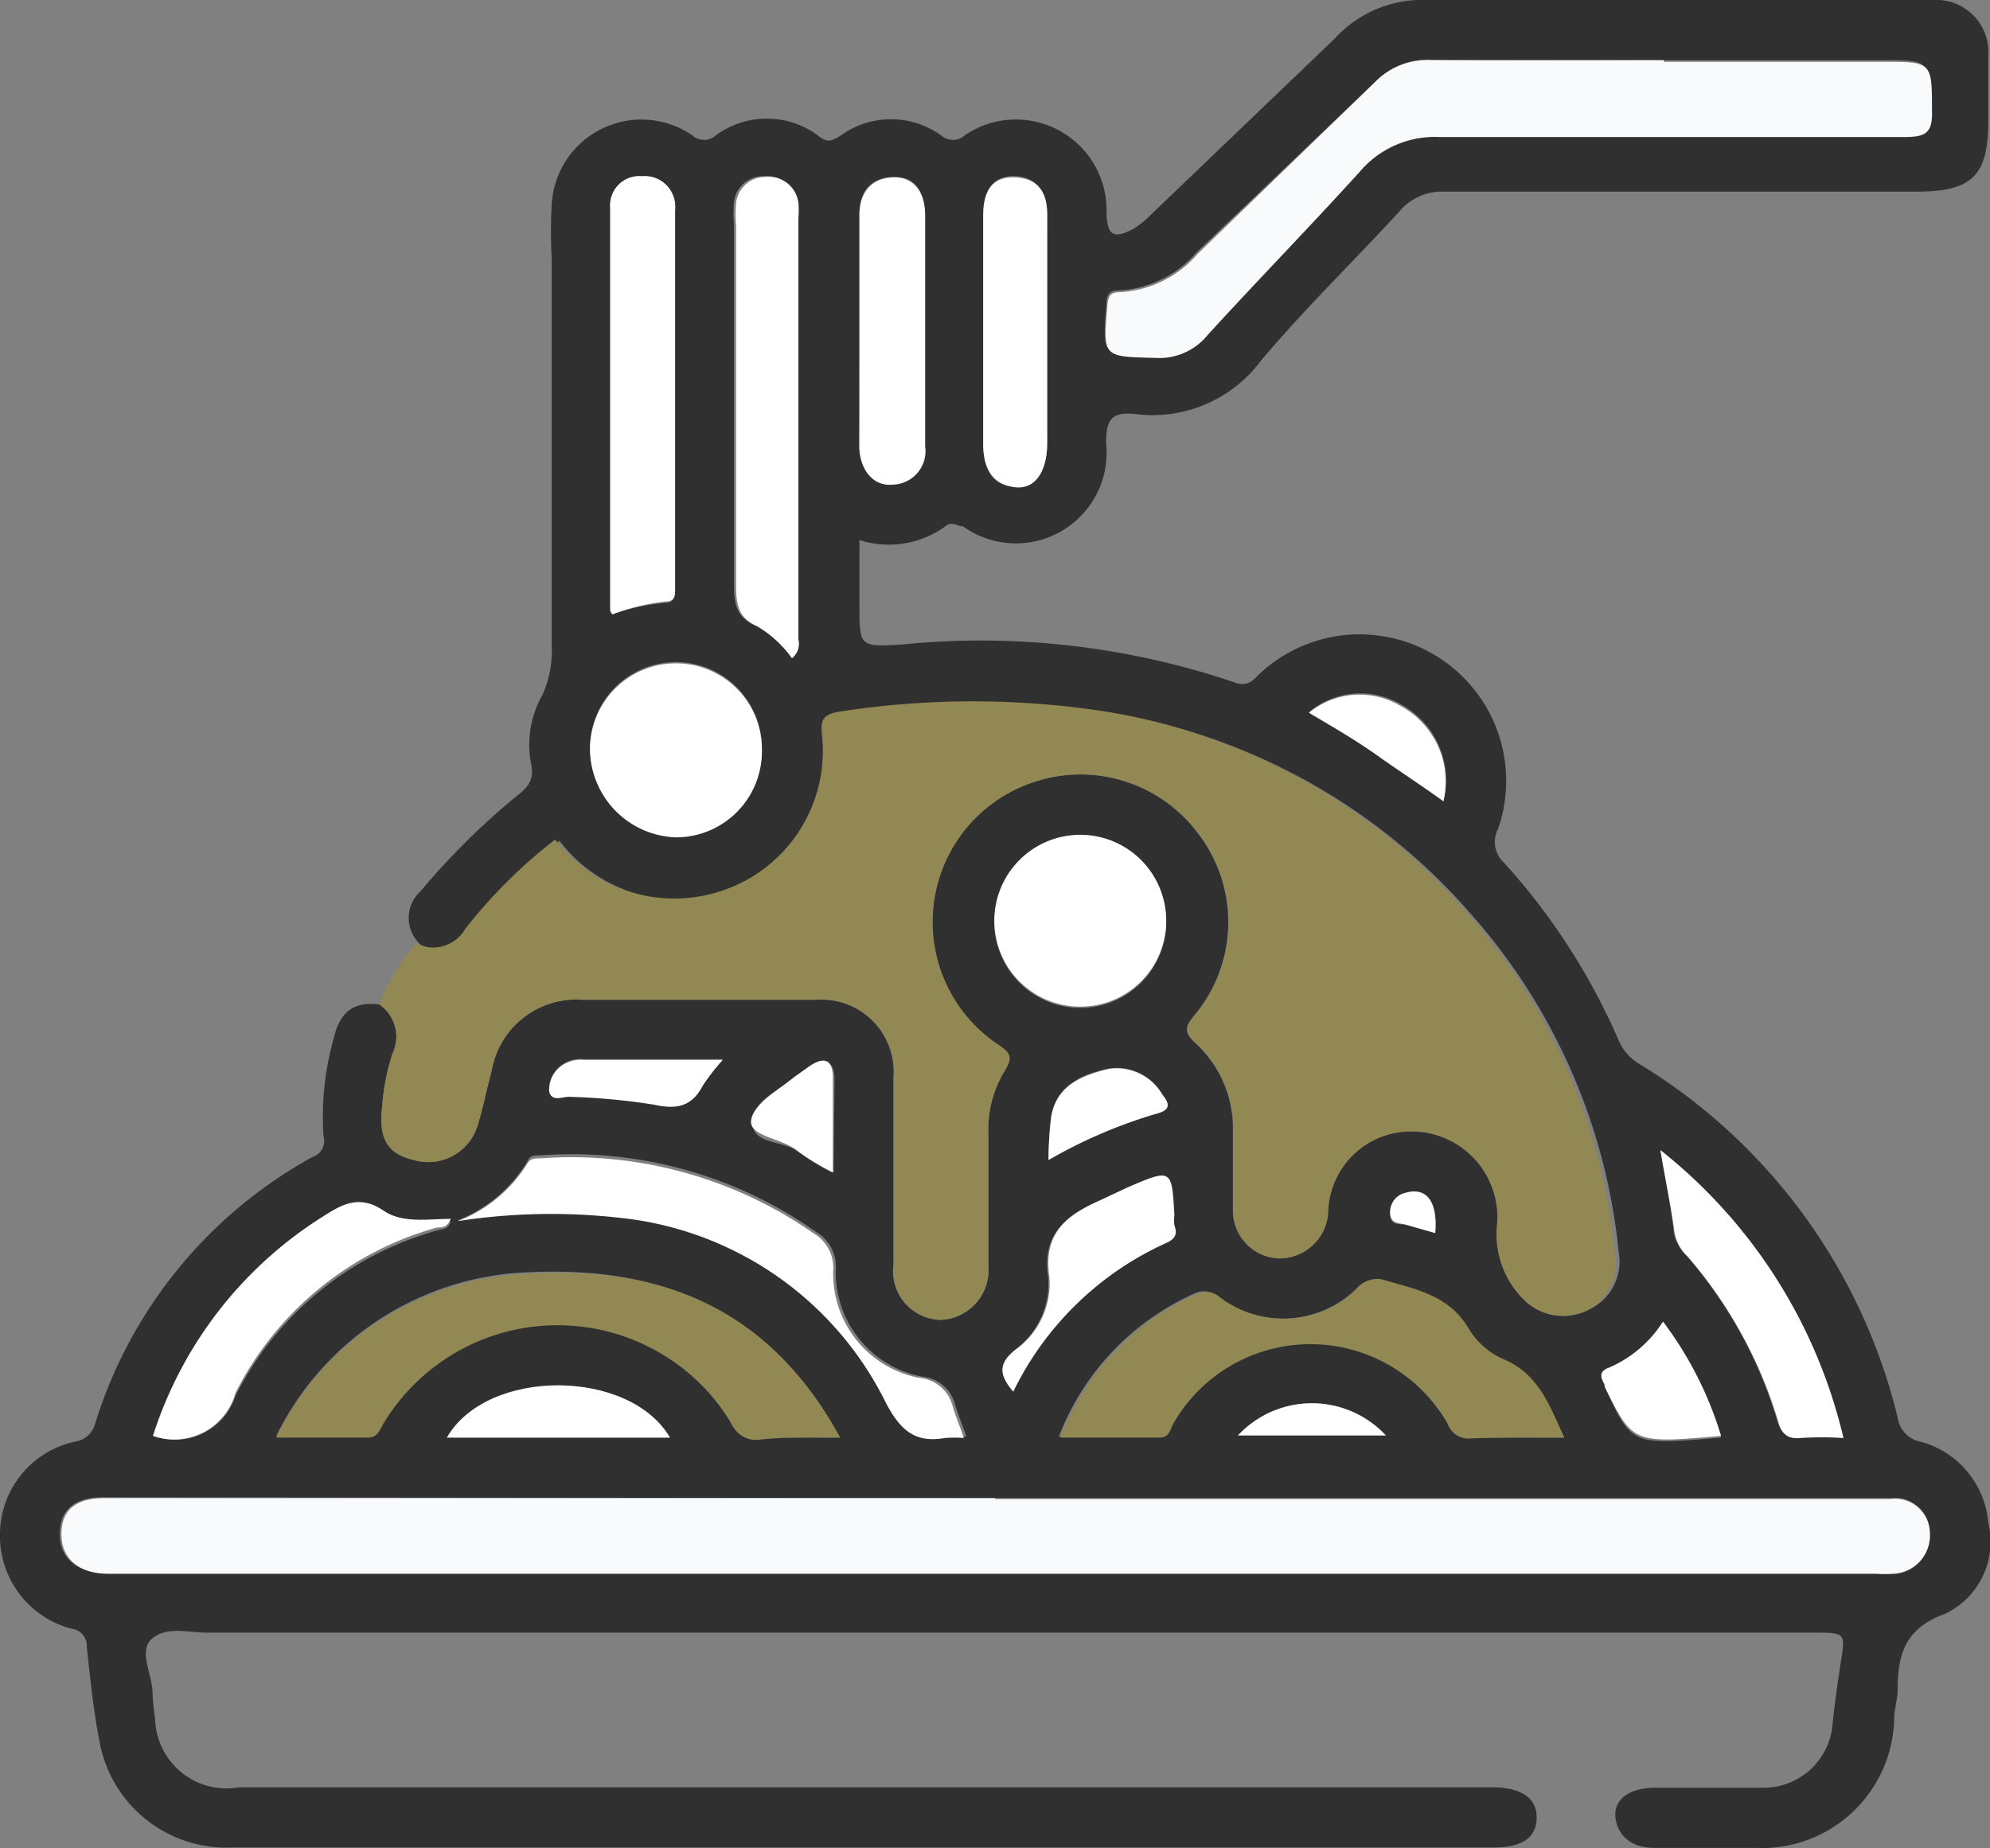
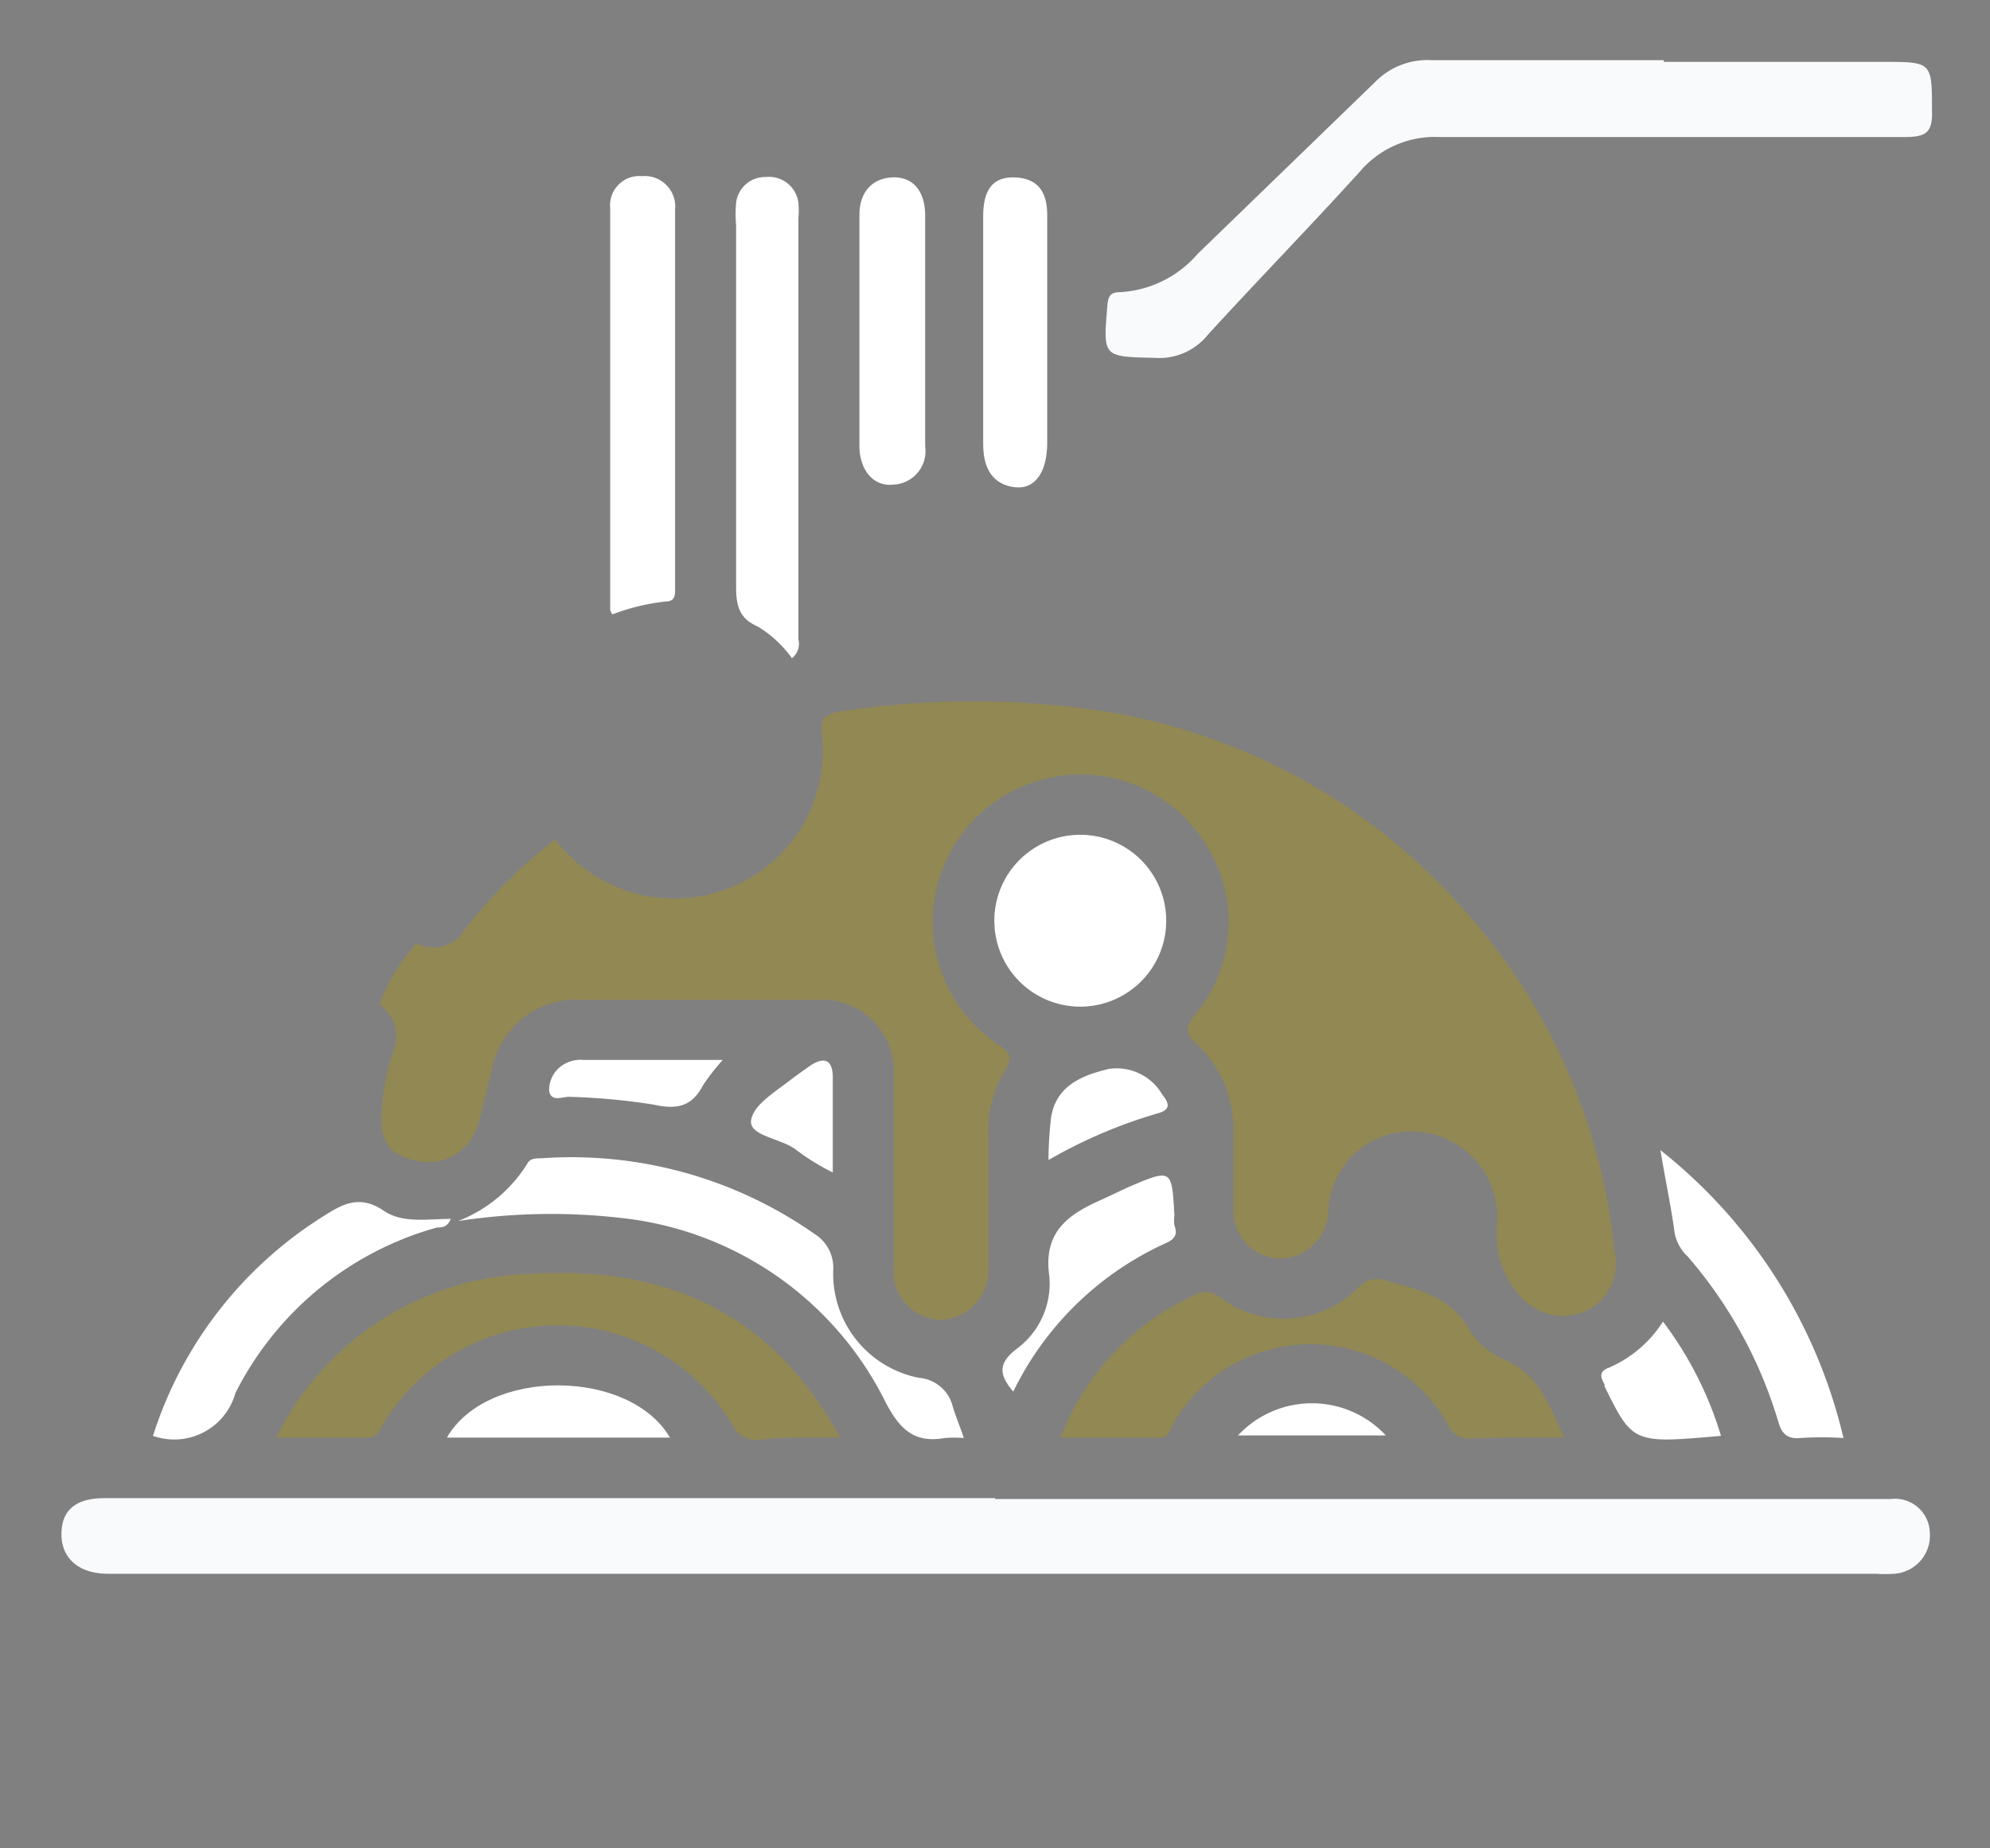
<svg xmlns="http://www.w3.org/2000/svg" id="Livello_1" data-name="Livello 1" viewBox="0 0 46.31 43.02">
  <rect x="0" y="0" width="46.31" height="43.02" fill="#808080" stroke="none" />
  <defs>
    <style>.cls-1{fill:#303031;}.cls-2{fill:#928853;}.cls-3{fill:#f9fafb;}.cls-4{fill:#fff;}</style>
  </defs>
-   <path class="cls-1" d="M8.83,23.38c-.62-.08-.93.19-1.07.81a6.71,6.71,0,0,0-.23,2.27.38.38,0,0,1-.24.46,10.67,10.67,0,0,0-5.08,6.23.56.56,0,0,1-.44.4A2.21,2.21,0,0,0,0,35.69a2.23,2.23,0,0,0,1.67,2.22.4.4,0,0,1,.35.43c.08.72.15,1.45.29,2.16A3,3,0,0,0,5.41,43q14.67,0,29.35,0c.68,0,1-.24,1-.7s-.37-.69-1-.7H5.56A1.66,1.66,0,0,1,3.61,40a5.9,5.9,0,0,1-.06-.59c0-.44-.35-1,0-1.28S4.37,38,4.82,38H42.2c.76,0,.75,0,.63.74-.07.45-.13.9-.18,1.34A1.61,1.61,0,0,1,41,41.61c-.82,0-1.65,0-2.48,0-.62,0-1,.29-.92.74s.45.67.93.66c.77,0,1.54,0,2.31,0a3.08,3.08,0,0,0,3.24-3c0-.22.07-.43.08-.64,0-.81.13-1.46,1.11-1.81a1.86,1.86,0,0,0,1-2.12,2.14,2.14,0,0,0-1.56-1.88.67.67,0,0,1-.55-.57,13.3,13.3,0,0,0-6-8.22,1.19,1.19,0,0,1-.49-.55A15,15,0,0,0,35,20.08a.65.65,0,0,1-.14-.78,3.41,3.41,0,0,0-5.5-3.66c-.18.16-.29.37-.64.24A18.37,18.37,0,0,0,21,15c-1,.06-1,.06-1-.93v-1.5a2.24,2.24,0,0,0,2-.32c.16-.13.27,0,.41,0a2.11,2.11,0,0,0,3.33-1.94c0-.59.16-.73.71-.67a3.14,3.14,0,0,0,2.89-1.24c1-1.19,2.14-2.3,3.21-3.46a1.29,1.29,0,0,1,1.06-.48c3.68,0,7.36,0,11,0,1.28,0,1.66-.37,1.66-1.64,0-.51,0-1,0-1.54A1.21,1.21,0,0,0,45,0H33a2.74,2.74,0,0,0-1.93.89L26.78,5a2.12,2.12,0,0,1-.41.33c-.46.24-.6.15-.62-.37a2.11,2.11,0,0,0-3.3-1.81.41.41,0,0,1-.55,0,2,2,0,0,0-2.33,0c-.19.12-.31.2-.54,0a2,2,0,0,0-2.37,0,.41.41,0,0,1-.55,0,2.09,2.09,0,0,0-3.27,1.6,11.29,11.29,0,0,0,0,1.3c0,3,0,6,0,9a2.48,2.48,0,0,1-.22,1.13,2.35,2.35,0,0,0-.27,1.55c.11.45-.09.62-.39.85a17,17,0,0,0-2.17,2.16.84.84,0,0,0,0,1.25.86.86,0,0,0,1.13-.33,11.87,11.87,0,0,1,2.1-2.09,3.48,3.48,0,0,0,3.69,1.25,3.43,3.43,0,0,0,2.52-3.67c0-.35,0-.5.43-.56a20.19,20.19,0,0,1,6.16,0,14.12,14.12,0,0,1,8.38,4.65,13.93,13.93,0,0,1,3.47,7.91A1.23,1.23,0,0,1,37,30.47a1.29,1.29,0,0,1-1.53-.22,2.14,2.14,0,0,1-.62-1.77A2,2,0,0,0,33,26.34a1.93,1.93,0,0,0-2.1,1.9,1.14,1.14,0,0,1-1.15,1.05,1.11,1.11,0,0,1-1.06-1.12c0-.61,0-1.22,0-1.83a2.69,2.69,0,0,0-.87-2.06c-.31-.28-.22-.42,0-.68a3.38,3.38,0,0,0,.09-4.16,3.42,3.42,0,0,0-3.88-1.23,3.43,3.43,0,0,0-.8,6.11c.31.21.32.31.14.61A2.62,2.62,0,0,0,23,26.39c0,1,0,2.05,0,3.07a1.16,1.16,0,0,1-1.12,1.26,1.13,1.13,0,0,1-1.09-1.27c0-1.46,0-2.91,0-4.37A1.68,1.68,0,0,0,19,23.27H13.57a2,2,0,0,0-2.13,1.66c-.12.43-.2.88-.34,1.31A1.2,1.2,0,0,1,9.63,27c-.6-.14-.82-.48-.74-1.21a5.4,5.4,0,0,1,.24-1.26A.91.91,0,0,0,8.83,23.38ZM23.16,34.87H44a.81.81,0,0,1,.91.79.89.89,0,0,1-.83.95,3,3,0,0,1-.42,0H2.45c-.67,0-1.07-.36-1.06-.92s.36-.84,1-.84ZM38.72,1.4H43.8c1.13,0,1.09,0,1.14,1.13,0,.54-.16.63-.66.62-3.59,0-7.19,0-10.79,0a2.29,2.29,0,0,0-1.86.8c-1.16,1.28-2.37,2.52-3.54,3.8a1.45,1.45,0,0,1-1.23.54c-1.22,0-1.21,0-1.11-1.22,0-.22.07-.31.3-.31a2.57,2.57,0,0,0,1.8-.89L32,1.91a1.7,1.7,0,0,1,1.32-.52C35.11,1.42,36.91,1.4,38.72,1.4ZM19.55,33.46c-.7,0-1.29,0-1.88,0A.61.61,0,0,1,17,33.1a4.73,4.73,0,0,0-8.11,0c-.09.15-.13.33-.36.32H6.43a6.81,6.81,0,0,1,5.91-3.81C15.47,29.47,17.94,30.51,19.55,33.46Zm16.85,0c-.78,0-1.47,0-2.16,0a.51.51,0,0,1-.54-.34,3.68,3.68,0,0,0-6.39,0c-.07.13-.09.32-.3.32H24.64a6,6,0,0,1,3.15-3.33.52.52,0,0,1,.58.08A2.45,2.45,0,0,0,31.56,30a.58.58,0,0,1,.57-.2c.76.22,1.57.34,2,1.13a1.78,1.78,0,0,0,.83.73C35.8,32,36.05,32.69,36.4,33.46ZM14.25,14.3l-.05-.06c0-3.12,0-6.25,0-9.37a.68.68,0,0,1,.74-.74.71.71,0,0,1,.77.78q0,4.39,0,8.79c0,.15,0,.33-.22.33A5.07,5.07,0,0,0,14.25,14.3Zm4.18,1a2.71,2.71,0,0,0-.85-.74c-.44-.19-.5-.5-.5-.94,0-2.79,0-5.59,0-8.39a3.13,3.13,0,0,1,0-.53.68.68,0,0,1,.69-.6.69.69,0,0,1,.76.6,2,2,0,0,1,0,.35v9.81A.43.43,0,0,1,18.43,15.32Zm-7.77,13.1A3.3,3.3,0,0,0,12.29,27c.06-.13.2-.1.31-.11A9.85,9.85,0,0,1,19,28.68a.93.93,0,0,1,.45.86,2.47,2.47,0,0,0,2,2.5.88.88,0,0,1,.78.66c.07.24.17.47.26.74a2.85,2.85,0,0,0-.44,0c-.69.12-1-.17-1.37-.81a7.79,7.79,0,0,0-6.15-4.31A14.31,14.31,0,0,0,10.66,28.42Zm12.48-6.94a2,2,0,1,1,4,0,2,2,0,1,1-4,0Zm-5.41-4a2,2,0,0,1-2,2,2.07,2.07,0,0,1-2-2.05,2,2,0,1,1,4,0ZM20,7.72V5c0-.51.21-.84.74-.88s.78.3.78.89c0,1.79,0,3.58,0,5.37a.78.78,0,0,1-.75.89c-.45.05-.77-.34-.78-.9C20,9.49,20,8.61,20,7.72ZM3.56,33.42a9.39,9.39,0,0,1,3.9-5c.46-.3.88-.57,1.47-.17.44.3,1,.15,1.56.19-.08.19-.21.16-.32.2a7.5,7.5,0,0,0-4.69,3.85A1.48,1.48,0,0,1,3.56,33.42ZM24.37,7.66v2.66c0,.64-.28,1-.76,1s-.73-.35-.73-1V5c0-.61.27-.93.76-.9s.73.37.73.87ZM38.64,26.77a12.05,12.05,0,0,1,4.24,6.69,7.92,7.92,0,0,0-1,0c-.32,0-.44-.11-.52-.39a10.4,10.4,0,0,0-2.11-3.84,1,1,0,0,1-.3-.55C38.89,28.09,38.76,27.49,38.64,26.77ZM23.58,32.39c-.33-.38-.37-.66.07-1a1.89,1.89,0,0,0,.74-1.67c-.15-1,.43-1.44,1.2-1.78l.64-.3c1-.43,1-.43,1.07.66a.85.85,0,0,0,0,.23c.08.21,0,.32-.19.41A7.3,7.3,0,0,0,23.58,32.39Zm-8,1.07H10.4C11.34,31.83,14.65,31.85,15.59,33.46Zm24.46,0c-2.07.18-2.07.18-2.68-1.15l0-.05c-.11-.18-.12-.31.11-.39a2.82,2.82,0,0,0,1.25-1.07A8.45,8.45,0,0,1,40.05,33.42ZM33.59,18.65c-.54-.39-1-.76-1.51-1.09s-1.06-.65-1.6-1a1.86,1.86,0,0,1,2.13-.16A2,2,0,0,1,33.59,18.65Zm-16.77,6a5.14,5.14,0,0,0-.46.59c-.26.5-.61.57-1.15.45a15.21,15.21,0,0,0-1.93-.18c-.17,0-.44.14-.5-.13a.69.69,0,0,1,.3-.6.76.76,0,0,1,.5-.13ZM24.4,27a8.75,8.75,0,0,1,.06-1c.12-.75.73-1,1.34-1.13a1.23,1.23,0,0,1,1.25.6c.15.19.22.35-.13.44A11.52,11.52,0,0,0,24.4,27Zm-5,.29a5.27,5.27,0,0,1-.81-.47c-.35-.29-1.11-.17-1.07-.71s.6-.73,1-1l.38-.27c.34-.22.52-.12.52.28Zm12.87,6.12H28.81A2.35,2.35,0,0,1,32.25,33.41ZM33.4,28.7l-.7-.2c-.16,0-.37,0-.35-.28a.46.46,0,0,1,.37-.46C33.2,27.63,33.46,28,33.4,28.7Z" />
  <path class="cls-2" d="M8.83,23.38a.91.91,0,0,1,.3,1.15,5.4,5.4,0,0,0-.24,1.26c-.08.73.14,1.07.74,1.21a1.2,1.2,0,0,0,1.47-.76c.14-.43.22-.88.34-1.31a2,2,0,0,1,2.13-1.66H19a1.68,1.68,0,0,1,1.8,1.81c0,1.46,0,2.91,0,4.37a1.13,1.13,0,0,0,1.09,1.27A1.16,1.16,0,0,0,23,29.46c0-1,0-2.05,0-3.07a2.62,2.62,0,0,1,.38-1.46c.18-.3.17-.4-.14-.61a3.43,3.43,0,0,1,.8-6.11,3.42,3.42,0,0,1,3.88,1.23,3.38,3.38,0,0,1-.09,4.16c-.21.26-.3.4,0,.68a2.69,2.69,0,0,1,.87,2.06c0,.61,0,1.22,0,1.83a1.11,1.11,0,0,0,1.06,1.12,1.14,1.14,0,0,0,1.15-1.05,1.93,1.93,0,0,1,2.1-1.9,2,2,0,0,1,1.83,2.14,2.14,2.14,0,0,0,.62,1.77,1.29,1.29,0,0,0,1.53.22,1.23,1.23,0,0,0,.58-1.35,13.93,13.93,0,0,0-3.47-7.91,14.12,14.12,0,0,0-8.38-4.65,20.19,20.19,0,0,0-6.16,0c-.42.06-.47.21-.43.56a3.43,3.43,0,0,1-2.52,3.67,3.48,3.48,0,0,1-3.69-1.25,11.87,11.87,0,0,0-2.1,2.09.86.86,0,0,1-1.13.33A4.41,4.41,0,0,0,8.83,23.38Z" />
  <path class="cls-3" d="M23.16,34.87H2.43c-.68,0-1,.29-1,.84s.39.91,1.06.92H43.66a3,3,0,0,0,.42,0,.89.89,0,0,0,.83-.95.81.81,0,0,0-.91-.79H23.16Z" />
  <path class="cls-3" d="M38.72,1.4c-1.81,0-3.61,0-5.42,0A1.7,1.7,0,0,0,32,1.91l-4.13,4a2.57,2.57,0,0,1-1.8.89c-.23,0-.28.09-.3.31-.1,1.21-.11,1.19,1.11,1.22a1.45,1.45,0,0,0,1.23-.54c1.17-1.28,2.38-2.52,3.54-3.8a2.29,2.29,0,0,1,1.86-.8c3.6,0,7.2,0,10.79,0,.5,0,.68-.08.66-.62,0-1.13,0-1.13-1.14-1.13H38.72Z" />
  <path class="cls-2" d="M19.55,33.46c-1.61-2.95-4.08-4-7.21-3.81a6.81,6.81,0,0,0-5.91,3.81H8.56c.23,0,.27-.17.36-.32a4.73,4.73,0,0,1,8.11,0,.61.61,0,0,0,.64.37C18.26,33.44,18.85,33.46,19.55,33.46Z" />
  <path class="cls-2" d="M36.4,33.46c-.35-.77-.6-1.48-1.4-1.82a1.78,1.78,0,0,1-.83-.73c-.47-.79-1.28-.91-2-1.13a.58.58,0,0,0-.57.2,2.45,2.45,0,0,1-3.19.23.52.52,0,0,0-.58-.08,6,6,0,0,0-3.15,3.33H27c.21,0,.23-.19.3-.32a3.68,3.68,0,0,1,6.39,0,.51.51,0,0,0,.54.34C34.93,33.45,35.62,33.46,36.4,33.46Z" />
  <path class="cls-4" d="M14.25,14.3A5.07,5.07,0,0,1,15.49,14c.24,0,.22-.18.22-.33q0-4.39,0-8.79a.71.71,0,0,0-.77-.78.68.68,0,0,0-.74.74c0,3.12,0,6.25,0,9.37Z" />
  <path class="cls-4" d="M18.43,15.32a.43.43,0,0,0,.15-.44V5.07a2,2,0,0,0,0-.35.69.69,0,0,0-.76-.6.68.68,0,0,0-.69.6,3.13,3.13,0,0,0,0,.53c0,2.8,0,5.6,0,8.39,0,.44.06.75.5.94A2.71,2.71,0,0,1,18.43,15.32Z" />
  <path class="cls-4" d="M10.66,28.42a14.31,14.31,0,0,1,3.81-.07,7.79,7.79,0,0,1,6.15,4.31c.34.64.68.93,1.37.81a2.85,2.85,0,0,1,.44,0c-.09-.27-.19-.5-.26-.74a.88.88,0,0,0-.78-.66,2.47,2.47,0,0,1-2-2.5.93.93,0,0,0-.45-.86,9.85,9.85,0,0,0-6.35-1.75c-.11,0-.25,0-.31.11A3.3,3.3,0,0,1,10.66,28.42Z" />
  <path class="cls-4" d="M23.14,21.48a2,2,0,1,0,2-2.05A2,2,0,0,0,23.14,21.48Z" />
-   <path class="cls-4" d="M17.73,17.44a2,2,0,1,0-4,0,2.07,2.07,0,0,0,2,2.05A2,2,0,0,0,17.73,17.44Z" />
  <path class="cls-4" d="M20,7.72c0,.89,0,1.77,0,2.66,0,.56.33.95.78.9a.78.78,0,0,0,.75-.89c0-1.79,0-3.58,0-5.37,0-.59-.3-.92-.78-.89S20,4.5,20,5Z" />
  <path class="cls-4" d="M3.56,33.42a1.48,1.48,0,0,0,1.92-1,7.5,7.5,0,0,1,4.69-3.85c.11,0,.24,0,.32-.2-.54,0-1.12.11-1.56-.19-.59-.4-1-.13-1.47.17A9.39,9.39,0,0,0,3.56,33.42Z" />
  <path class="cls-4" d="M24.37,7.66V5c0-.5-.19-.84-.73-.87s-.76.29-.76.9v5.31c0,.61.26.94.73,1s.75-.34.76-1Z" />
  <path class="cls-4" d="M38.64,26.77c.12.72.25,1.32.33,1.92a1,1,0,0,0,.3.55,10.4,10.4,0,0,1,2.11,3.84c.08.28.2.42.52.39a7.92,7.92,0,0,1,1,0A12.05,12.05,0,0,0,38.64,26.77Z" />
  <path class="cls-4" d="M23.58,32.39a7.3,7.3,0,0,1,3.56-3.46c.2-.09.27-.2.19-.41a.85.85,0,0,1,0-.23c-.06-1.09-.06-1.09-1.07-.66l-.64.3c-.77.34-1.35.75-1.2,1.78a1.89,1.89,0,0,1-.74,1.67C23.21,31.73,23.25,32,23.58,32.39Z" />
  <path class="cls-4" d="M15.59,33.46c-.94-1.61-4.25-1.63-5.19,0h5.19Z" />
  <path class="cls-4" d="M40.05,33.42a8.45,8.45,0,0,0-1.35-2.66,2.82,2.82,0,0,1-1.25,1.07c-.23.08-.22.21-.11.39l0,.05C38,33.6,38,33.6,40.05,33.42Z" />
-   <path class="cls-4" d="M33.59,18.65a2,2,0,0,0-1-2.22,1.86,1.86,0,0,0-2.13.16c.54.32,1.08.63,1.6,1S33.05,18.26,33.59,18.65Z" />
  <path class="cls-4" d="M16.82,24.67H13.58a.76.76,0,0,0-.5.13.69.69,0,0,0-.3.6c.06.27.33.11.5.13a15.21,15.21,0,0,1,1.93.18c.54.12.89.05,1.15-.45A5.14,5.14,0,0,1,16.82,24.67Z" />
  <path class="cls-4" d="M24.4,27a11.52,11.52,0,0,1,2.52-1.08c.35-.09.28-.25.13-.44a1.23,1.23,0,0,0-1.25-.6c-.61.15-1.22.38-1.34,1.13A8.75,8.75,0,0,0,24.4,27Z" />
  <path class="cls-4" d="M19.38,27.29V25.08c0-.4-.18-.5-.52-.28l-.38.27c-.38.31-.94.62-1,1s.72.42,1.07.71A5.27,5.27,0,0,0,19.38,27.29Z" />
  <path class="cls-4" d="M32.25,33.41a2.35,2.35,0,0,0-3.44,0Z" />
-   <path class="cls-4" d="M33.4,28.7c.06-.74-.2-1.07-.68-.94a.46.46,0,0,0-.37.46c0,.26.19.24.35.28Z" />
</svg>